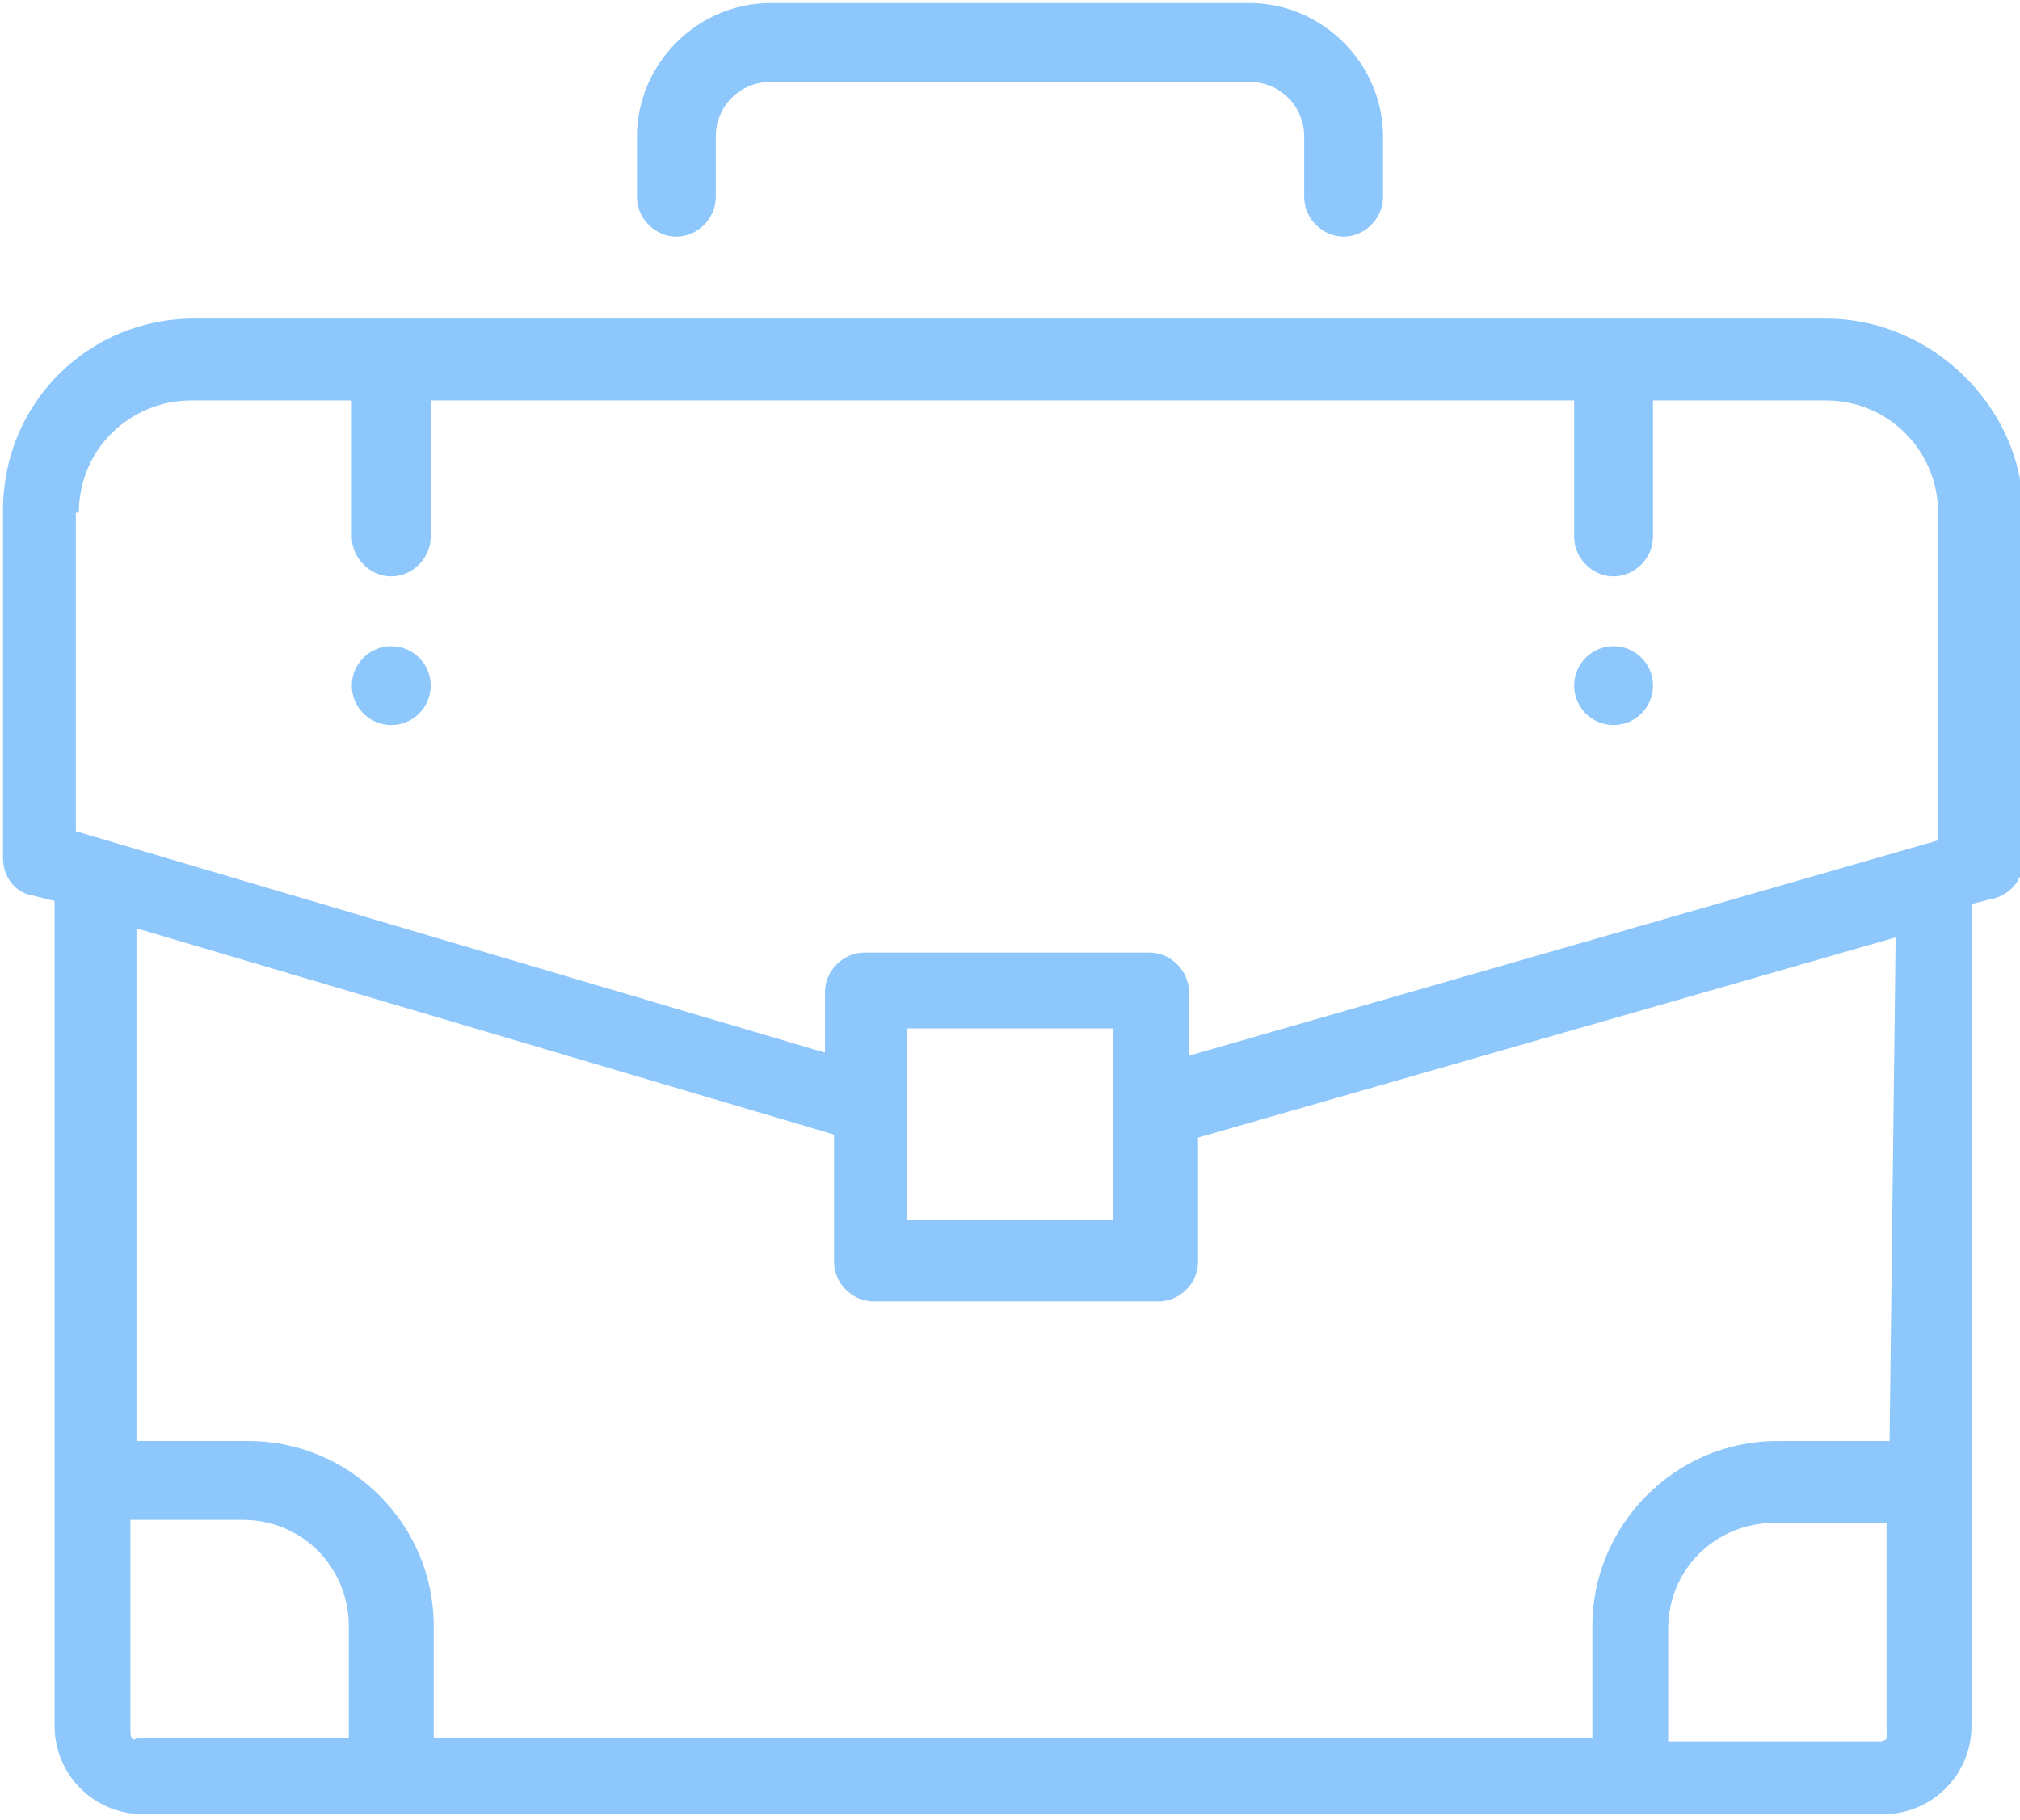
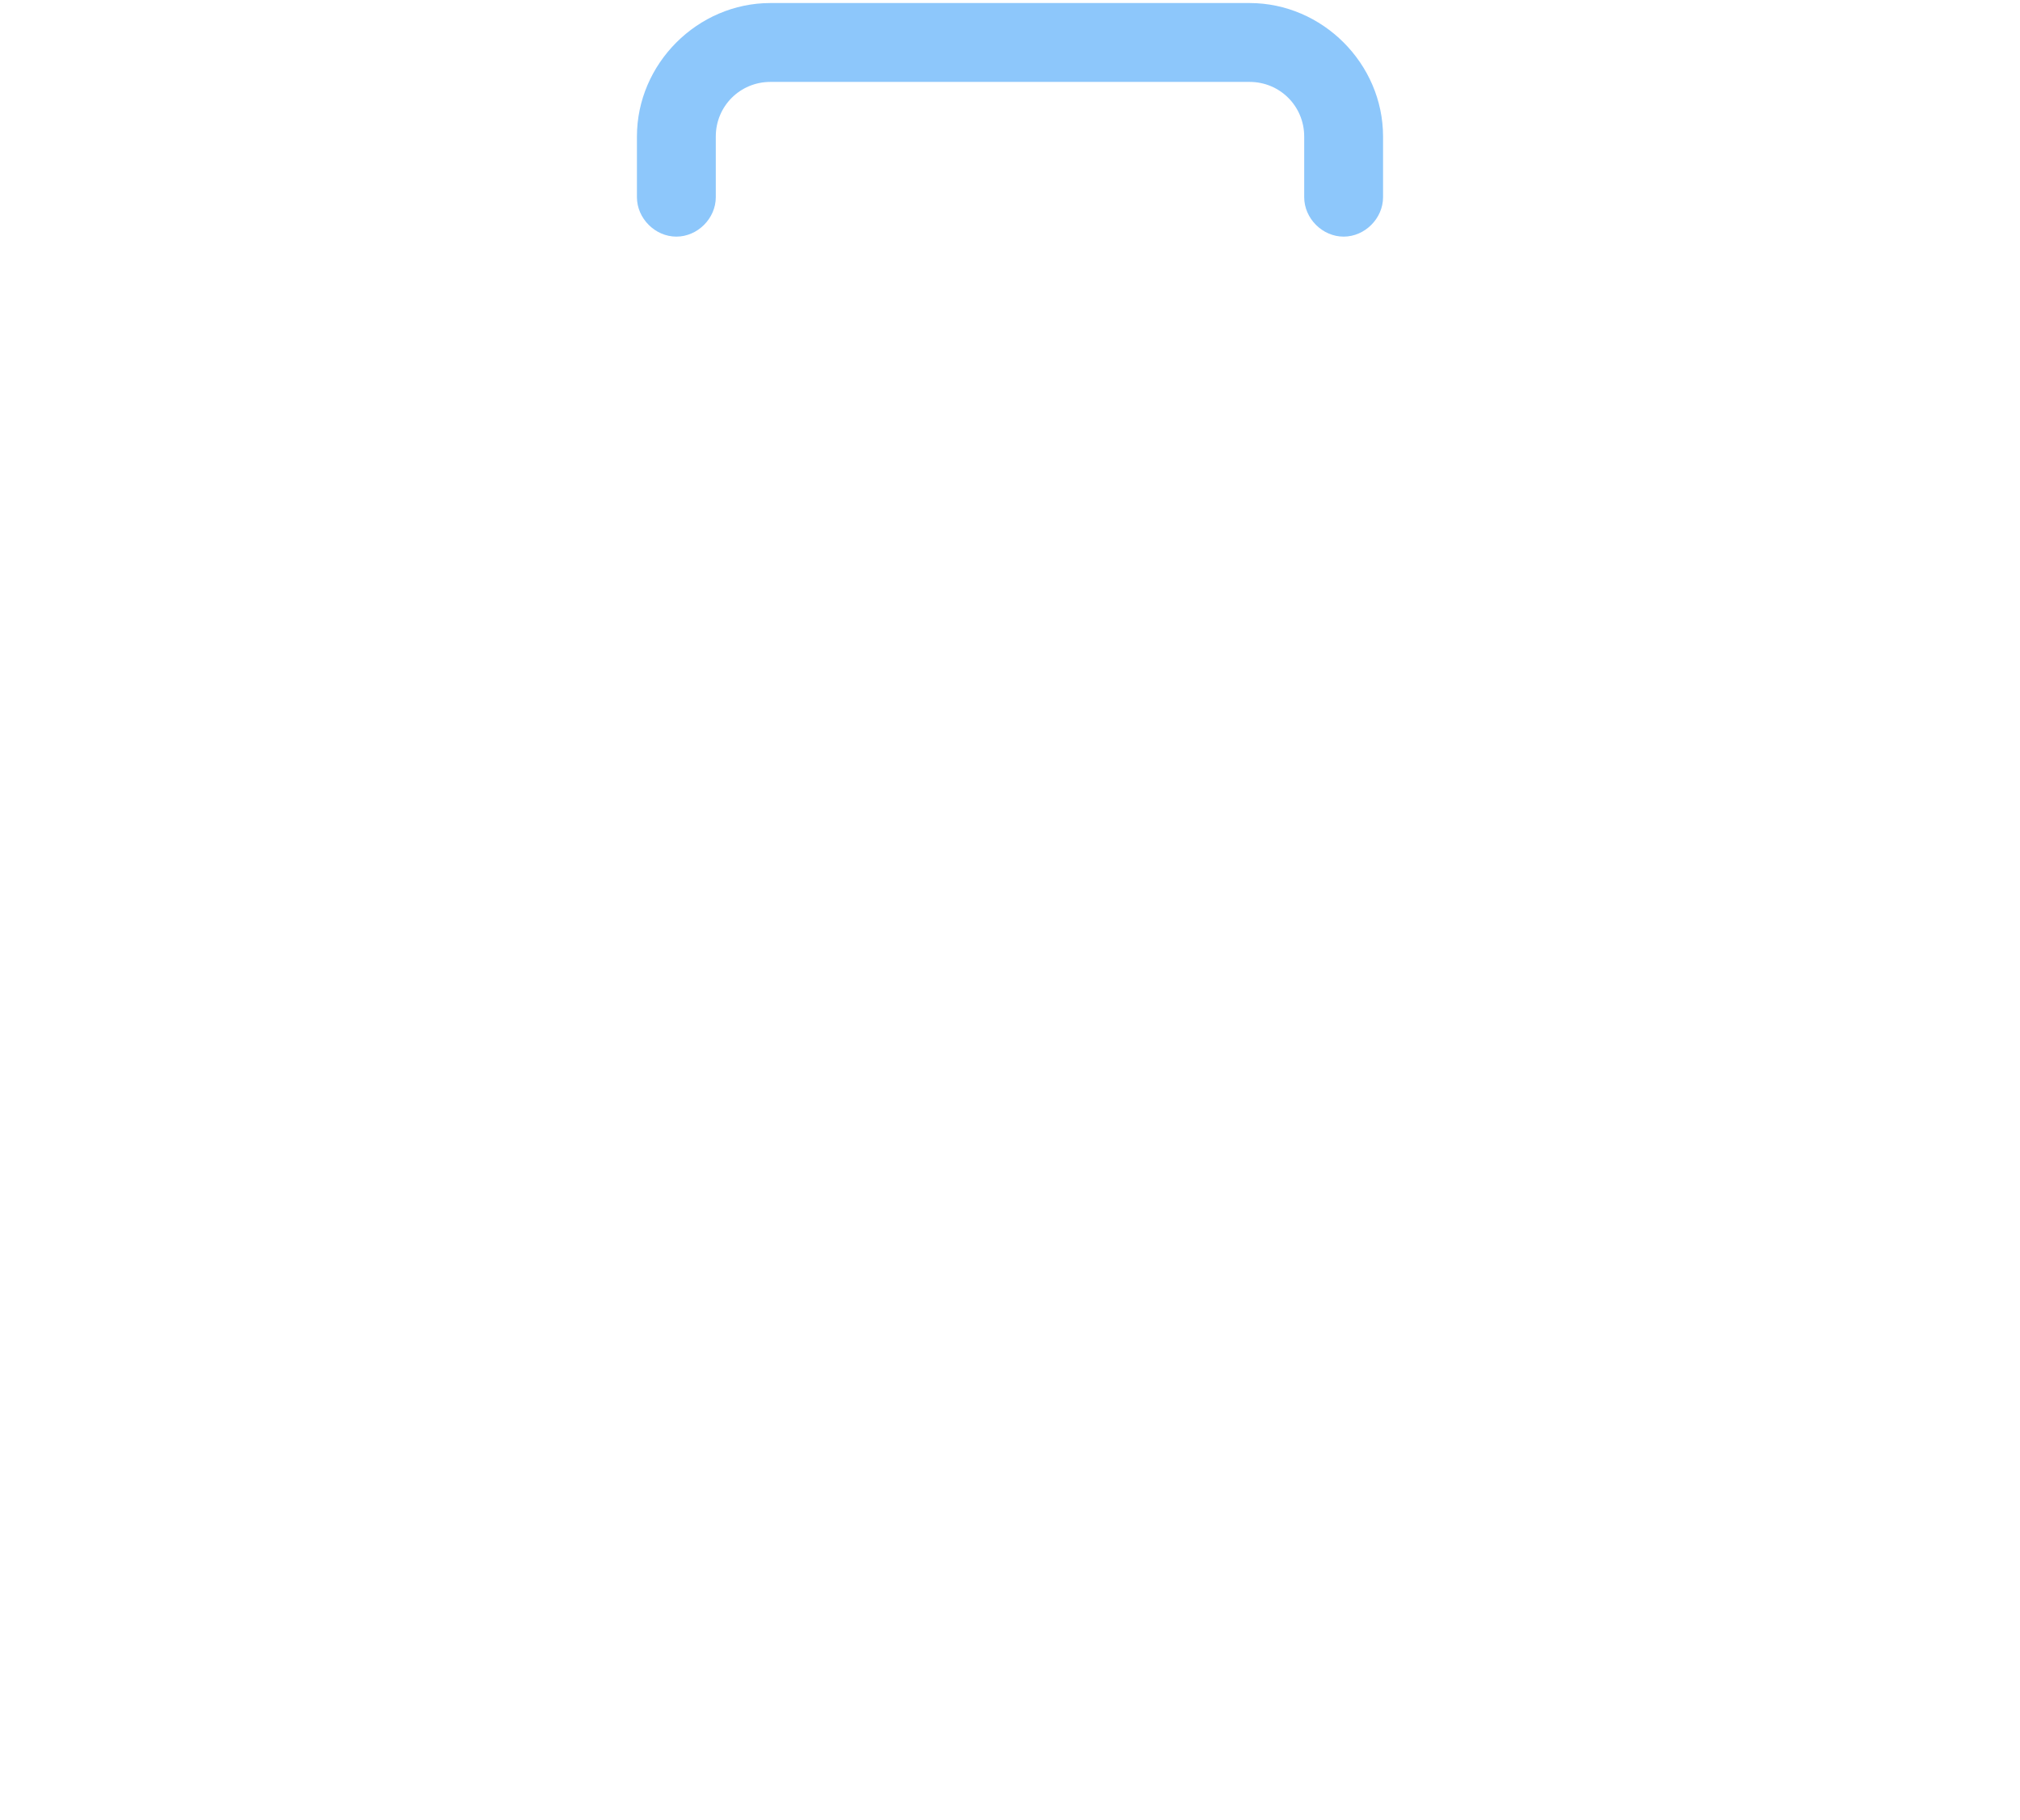
<svg xmlns="http://www.w3.org/2000/svg" version="1.1" id="Layer_1" x="0px" y="0px" viewBox="174.6 367.5 66.6 60" style="enable-background:new 174.6 367.5 66.6 60;" xml:space="preserve">
  <style type="text/css">
	.st0{fill:#8DC7FB;}
</style>
  <g>
    <path class="st0" d="M196.9,375.3c0.7,0,1.3-0.6,1.3-1.3v-2c0-1,0.8-1.8,1.8-1.8h15.8c1,0,1.8,0.8,1.8,1.8v2c0,0.7,0.6,1.3,1.3,1.3   c0.7,0,1.3-0.6,1.3-1.3v-2c0-2.4-2-4.4-4.4-4.4h-15.8c-2.4,0-4.4,2-4.4,4.4v2C195.6,374.7,196.2,375.3,196.9,375.3z" />
-     <path class="st0" d="M234.8,378H181c-3.5,0-6.3,2.8-6.3,6.3v11.5c0,0.6,0.4,1.1,0.9,1.2l0.8,0.2v27.2c0,1.6,1.3,2.9,2.9,2.9h57.4   c1.6,0,2.9-1.3,2.9-2.9v-27.1l0.8-0.2c0.6-0.2,0.9-0.7,0.9-1.2v-11.7C241.2,380.9,238.3,378,234.8,378z M177.2,384.4   c0-2.1,1.7-3.7,3.7-3.7h5.3v4.5c0,0.7,0.6,1.3,1.3,1.3c0.7,0,1.3-0.6,1.3-1.3v-4.5h37.7v4.5c0,0.7,0.6,1.3,1.3,1.3s1.3-0.6,1.3-1.3   v-4.5h5.7c2.1,0,3.7,1.7,3.7,3.7v10.8l-24.7,7.1v-2.1c0-0.7-0.6-1.3-1.3-1.3h-9.4c-0.7,0-1.3,0.6-1.3,1.3v2l-24.7-7.3V384.4z    M204.5,403.9C204.5,403.9,204.5,403.9,204.5,403.9v-2.5h6.8v6.3h-6.8V403.9z M178.9,424.6v-7h3.7c2,0,3.5,1.6,3.5,3.5v3.7h-7   C179,424.9,178.9,424.8,178.9,424.6z M236.6,424.9h-7v-3.7c0-2,1.6-3.5,3.5-3.5h3.7v7C236.9,424.8,236.7,424.9,236.6,424.9z    M236.9,415h-3.7c-3.4,0-6.1,2.8-6.1,6.1v3.7h-38.2v-3.7c0-3.4-2.8-6.1-6.1-6.1h-3.7v-16.9l23,6.8v4.2c0,0.7,0.6,1.3,1.3,1.3h9.4   c0.7,0,1.3-0.6,1.3-1.3V405l23-6.6L236.9,415L236.9,415z" />
-     <circle class="st0" cx="227.8" cy="390.1" r="1.3" />
-     <circle class="st0" cx="187.5" cy="390.1" r="1.3" />
  </g>
</svg>